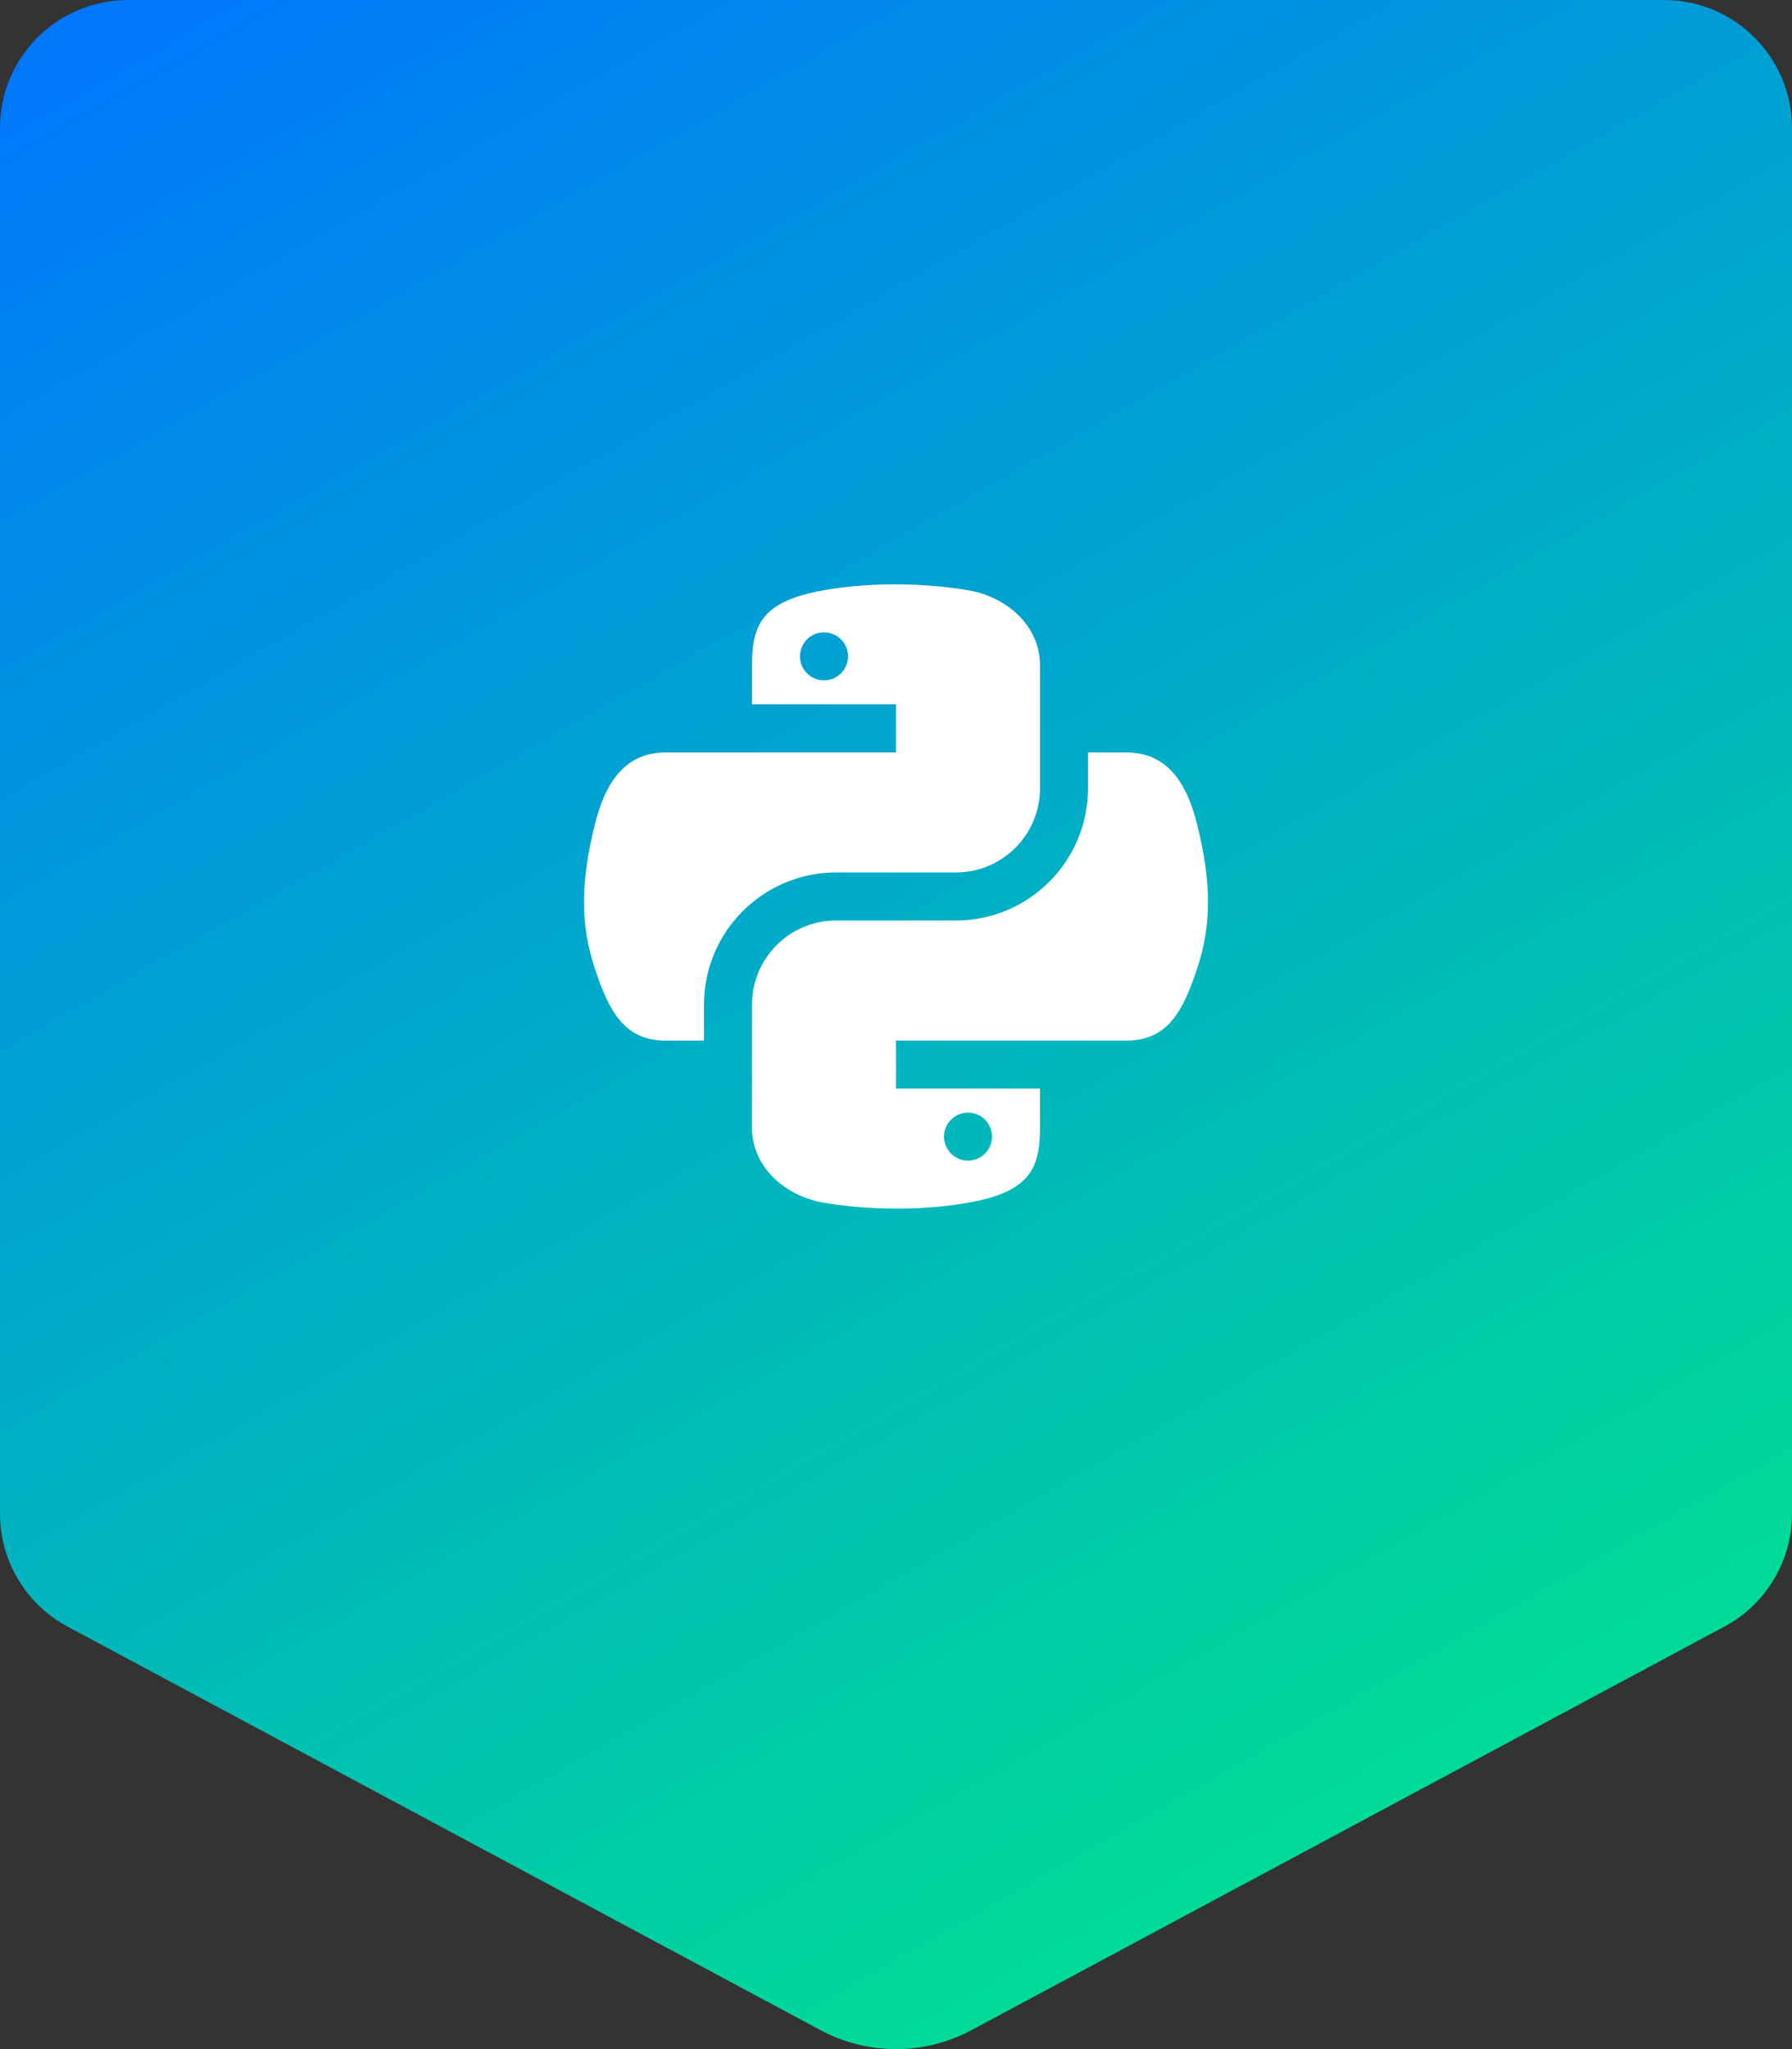
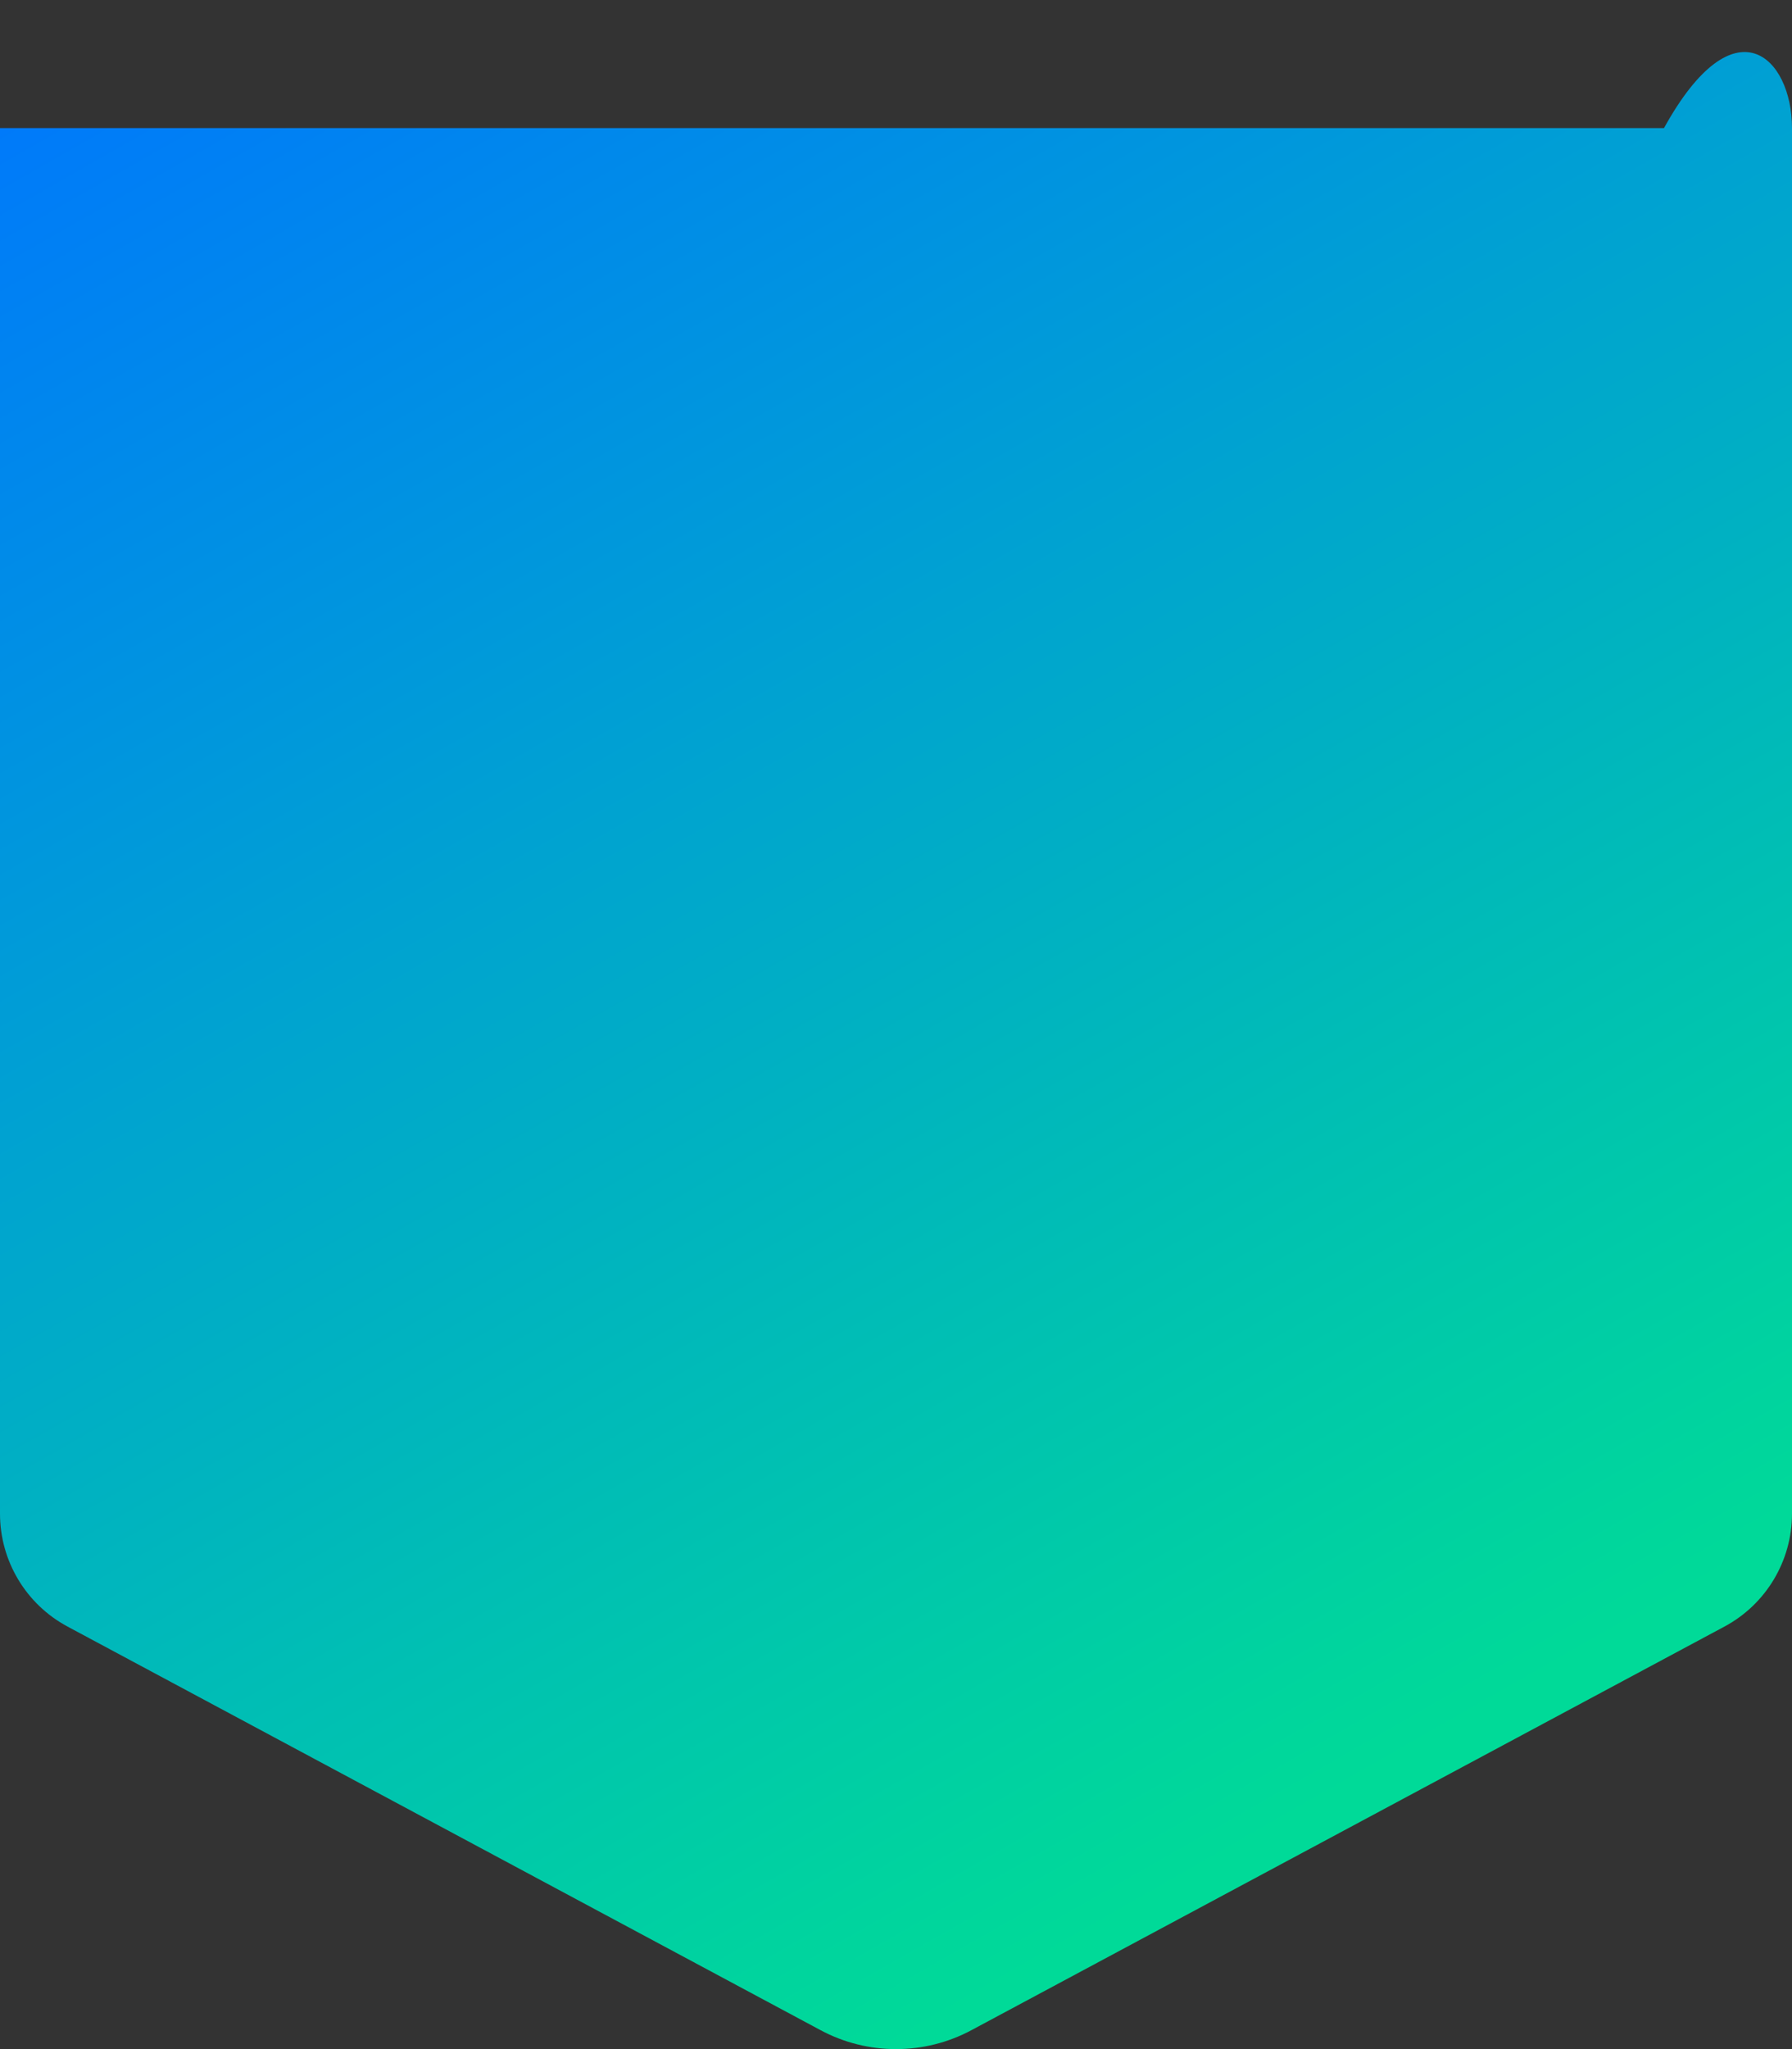
<svg xmlns="http://www.w3.org/2000/svg" width="56" height="64" viewBox="0 0 56 64" fill="none">
  <rect x="0" y="0" width="56" height="64" fill="#333333" stroke="none" />
-   <path d="M0 4C0 1.791 1.791 0 4 0H52C54.209 0 56 1.791 56 4V47.277C56 48.752 55.189 50.107 53.889 50.803L30.361 63.407C29.624 63.803 28.812 64 28 64C27.188 64 26.376 63.803 25.639 63.407L2.111 50.803C0.811 50.107 0 48.752 0 47.277V4Z" fill="url(#paint0_linear_77_459)" />
-   <path fill-rule="evenodd" clip-rule="evenodd" d="M32.5 24.624C32.5 26.072 31.323 27.25 29.874 27.25H26.126C23.851 27.25 22 29.101 22 31.376V32.5V32.501H20.806C19.517 32.501 19.038 31.602 18.59 30.254C18.127 28.865 18.146 27.53 18.59 25.749C18.909 24.466 19.516 23.501 20.806 23.501H21.25V23.5H28V22H23.5V20.775C23.5 19.476 23.846 18.771 25.752 18.434C26.398 18.32 27.133 18.254 27.903 18.25C28.673 18.247 29.475 18.306 30.248 18.434C31.47 18.638 32.5 19.554 32.5 20.775V21.999V22V23.5V24.624ZM25 20.5C25 20.914 25.336 21.25 25.75 21.25C26.164 21.25 26.5 20.914 26.5 20.5C26.5 20.086 26.164 19.75 25.75 19.75C25.336 19.75 25 20.086 25 20.5ZM30.25 34.75C30.664 34.75 31 35.086 31 35.5C31 35.914 30.664 36.25 30.25 36.25C29.836 36.25 29.5 35.914 29.5 35.5C29.5 35.086 29.836 34.75 30.25 34.75ZM35.194 23.501C36.484 23.501 37.092 24.466 37.41 25.749C37.853 27.53 37.873 28.865 37.41 30.254C36.962 31.602 36.483 32.501 35.194 32.501H34V32.5H28V34H32.5V35.226C32.5 36.525 32.154 37.23 30.248 37.566C29.602 37.68 28.867 37.746 28.097 37.749C27.327 37.753 26.525 37.695 25.752 37.566C24.53 37.362 23.5 36.446 23.5 35.226V34.002V34V32.5V31.376C23.5 29.928 24.677 28.75 26.126 28.75H29.874C32.149 28.75 34 26.899 34 24.624V23.5H34.75V23.501H35.194Z" fill="white" />
+   <path d="M0 4H52C54.209 0 56 1.791 56 4V47.277C56 48.752 55.189 50.107 53.889 50.803L30.361 63.407C29.624 63.803 28.812 64 28 64C27.188 64 26.376 63.803 25.639 63.407L2.111 50.803C0.811 50.107 0 48.752 0 47.277V4Z" fill="url(#paint0_linear_77_459)" />
  <defs>
    <linearGradient id="paint0_linear_77_459" x1="0" y1="0" x2="34.462" y2="60.308" gradientUnits="userSpaceOnUse">
      <stop stop-color="#0075FF" />
      <stop offset="1" stop-color="#00DA98" />
    </linearGradient>
  </defs>
</svg>